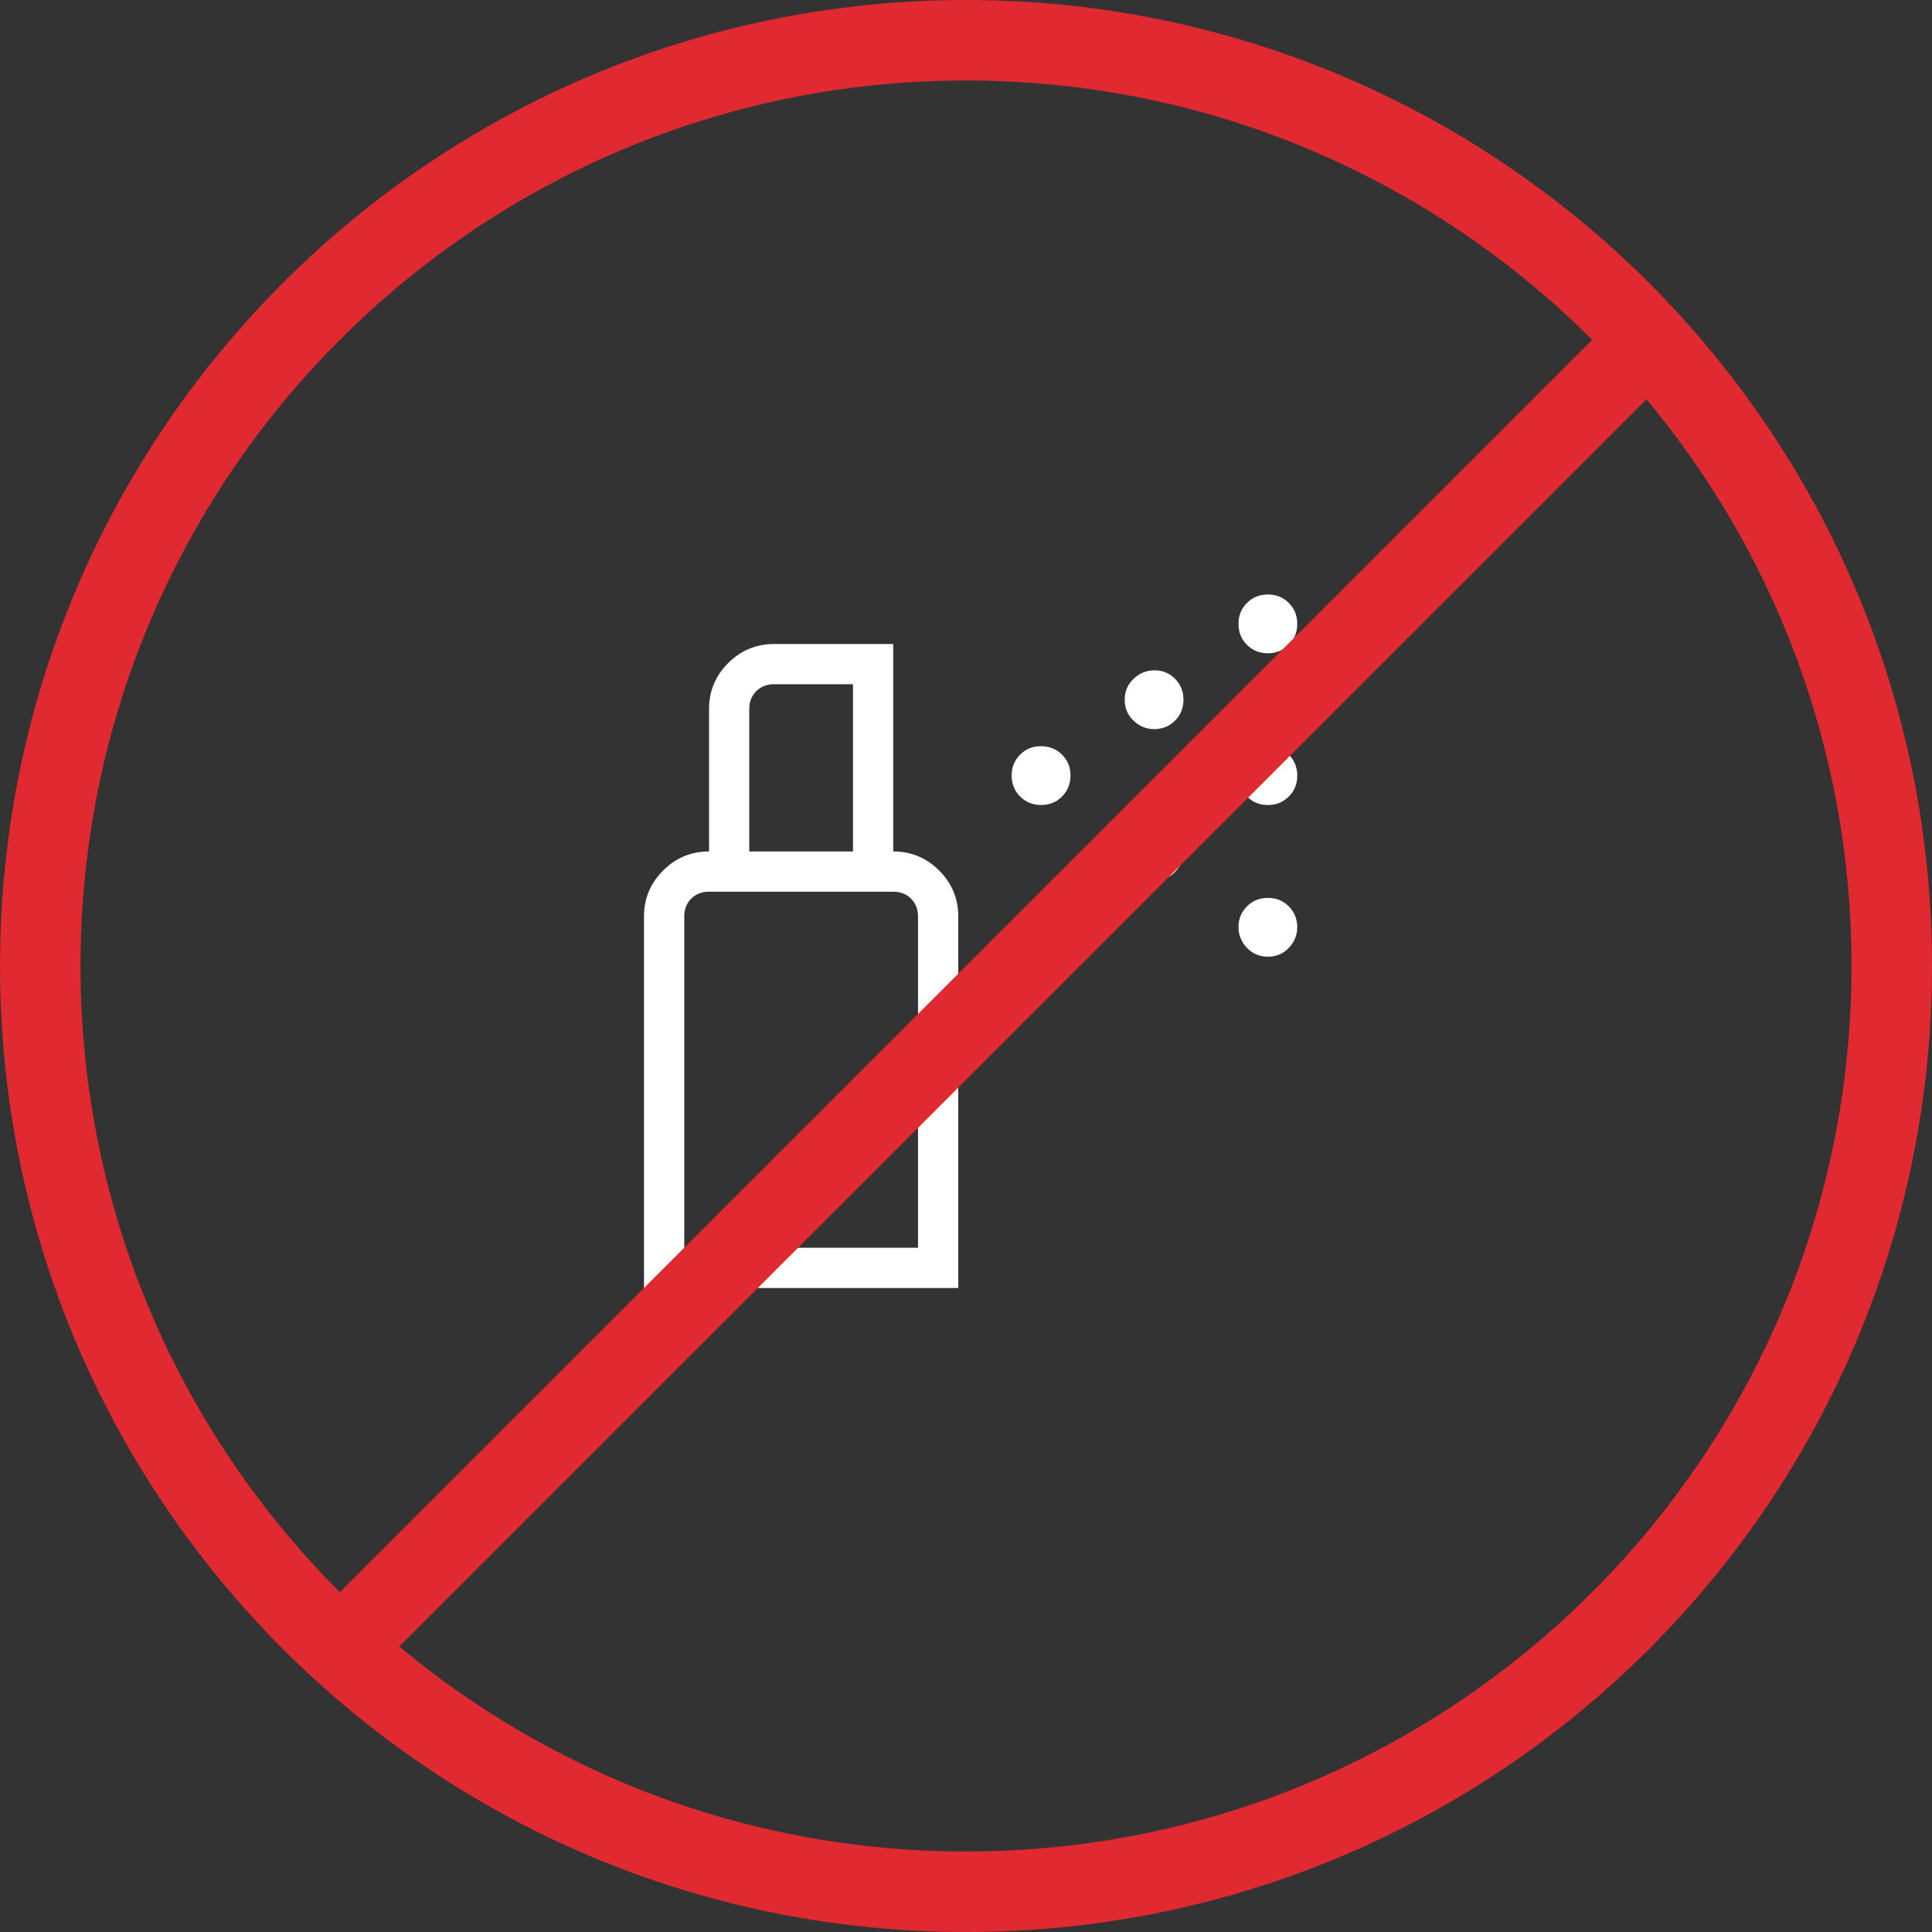
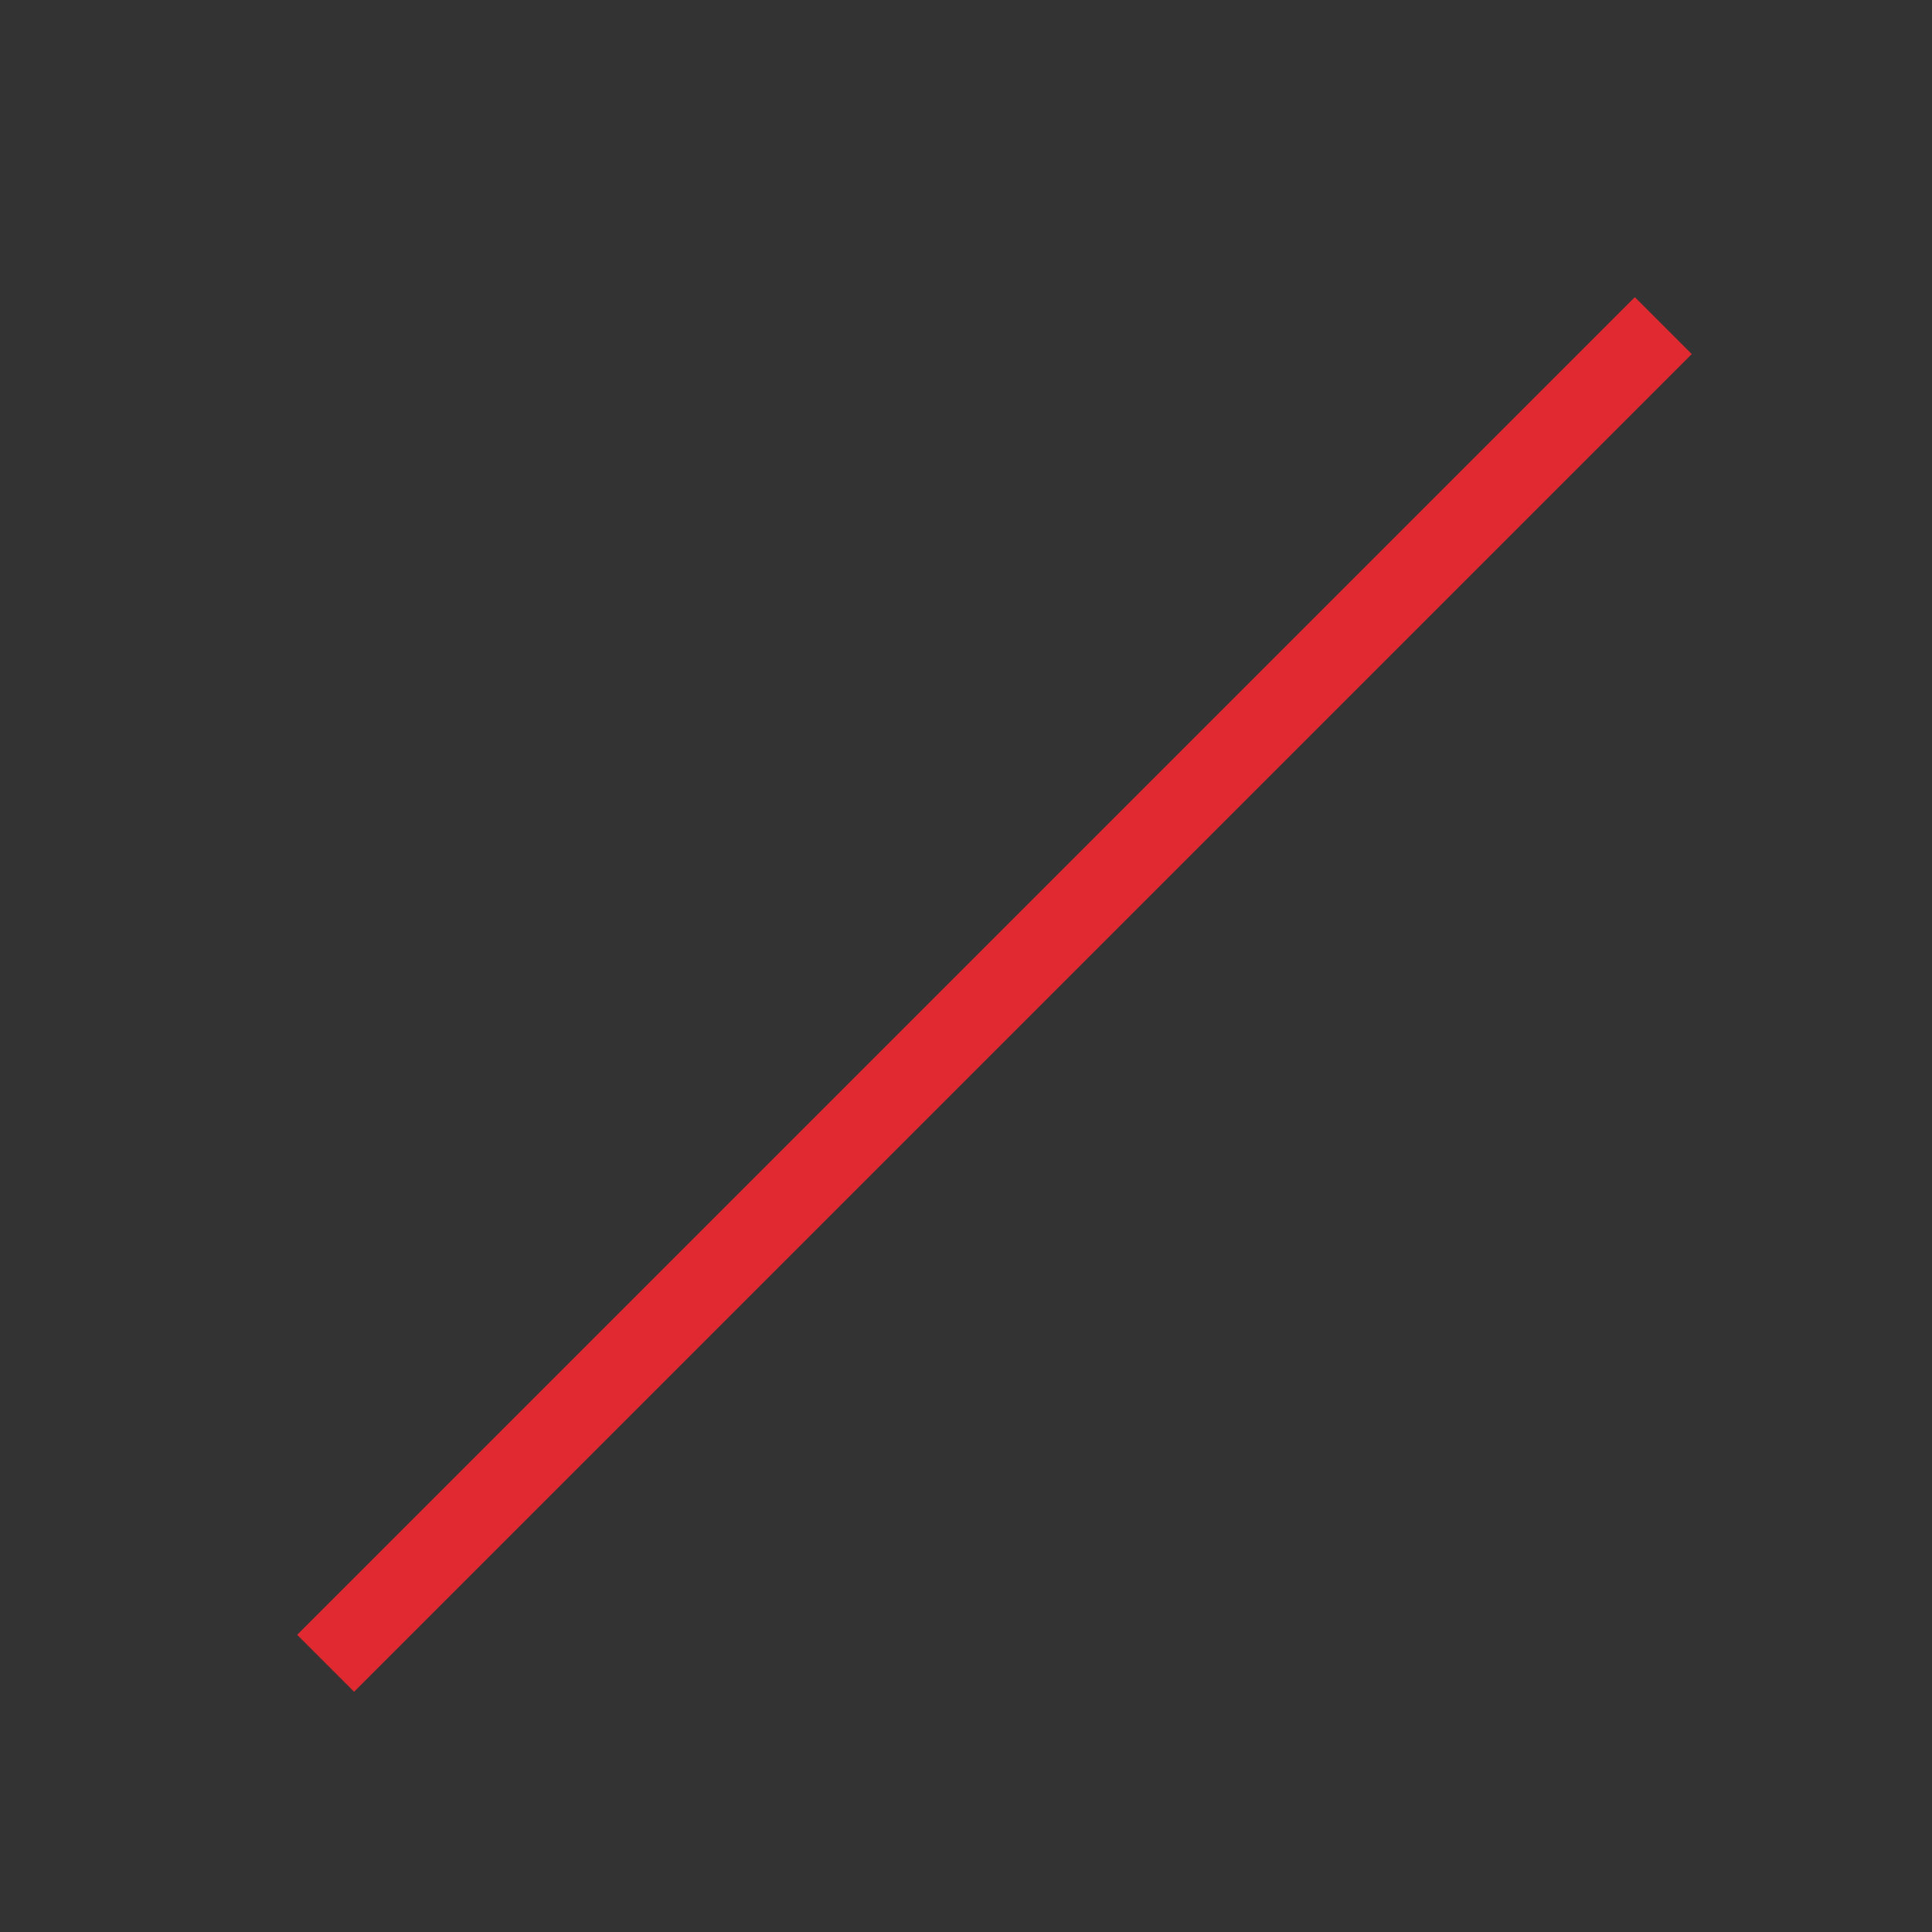
<svg xmlns="http://www.w3.org/2000/svg" width="48" height="48" viewBox="0 0 48 48" fill="none">
  <rect x="0" y="0" width="48" height="48" fill="#333333" stroke="none" />
-   <path d="M24 1C36.703 1 47 11.297 47 24C47 36.703 36.703 47 24 47C11.297 47 1 36.703 1 24C1 11.297 11.297 1 24 1Z" stroke="#E02930" stroke-width="2" />
-   <path d="M25.866 20C25.659 20 25.486 19.93 25.346 19.79C25.205 19.65 25.134 19.477 25.134 19.27C25.134 19.063 25.204 18.89 25.344 18.749C25.484 18.608 25.657 18.538 25.864 18.539C26.071 18.54 26.245 18.61 26.386 18.749C26.527 18.888 26.597 19.062 26.596 19.269C26.595 19.476 26.525 19.65 26.386 19.789C26.246 19.93 26.073 20 25.866 20ZM31.501 20C31.294 20 31.121 19.93 30.98 19.79C30.84 19.65 30.77 19.477 30.77 19.27C30.77 19.063 30.84 18.89 30.98 18.749C31.119 18.609 31.293 18.539 31.5 18.539C31.707 18.539 31.881 18.609 32.02 18.749C32.159 18.889 32.229 19.062 32.23 19.269C32.231 19.476 32.161 19.649 32.02 19.789C31.881 19.93 31.709 20 31.501 20ZM28.673 18.115C28.48 18.115 28.31 18.045 28.163 17.905C28.016 17.765 27.943 17.592 27.943 17.385C27.943 17.178 28.016 17.005 28.163 16.865C28.31 16.725 28.483 16.655 28.683 16.654C28.883 16.653 29.053 16.723 29.193 16.864C29.333 17.005 29.403 17.178 29.403 17.384C29.403 17.59 29.333 17.763 29.193 17.904C29.053 18.045 28.88 18.115 28.673 18.115ZM31.501 16.231C31.294 16.231 31.121 16.161 30.98 16.021C30.84 15.881 30.77 15.708 30.77 15.501C30.77 15.294 30.84 15.121 30.98 14.98C31.119 14.84 31.293 14.77 31.5 14.77C31.707 14.77 31.881 14.84 32.02 14.98C32.16 15.119 32.23 15.293 32.23 15.5C32.23 15.707 32.16 15.881 32.02 16.02C31.881 16.16 31.707 16.23 31.5 16.23M28.673 21.885C28.48 21.885 28.31 21.812 28.163 21.665C28.016 21.518 27.943 21.345 27.943 21.145C27.943 20.945 28.016 20.775 28.163 20.634C28.31 20.493 28.483 20.423 28.683 20.423C28.883 20.423 29.053 20.493 29.193 20.633C29.333 20.773 29.403 20.946 29.403 21.153C29.403 21.347 29.333 21.517 29.193 21.664C29.053 21.811 28.88 21.884 28.673 21.884M31.501 23.769C31.294 23.769 31.121 23.696 30.98 23.549C30.84 23.402 30.77 23.229 30.77 23.029C30.77 22.829 30.84 22.659 30.98 22.519C31.119 22.378 31.293 22.308 31.5 22.308C31.707 22.308 31.881 22.378 32.02 22.518C32.159 22.658 32.229 22.831 32.23 23.038C32.23 23.231 32.16 23.402 32.02 23.549C31.881 23.696 31.708 23.769 31.501 23.769ZM17 31H22.808V22.77C22.808 22.59 22.75 22.442 22.635 22.327C22.52 22.212 22.372 22.154 22.192 22.154H17.616C17.436 22.154 17.288 22.212 17.173 22.327C17.058 22.442 17 22.59 17 22.769V31ZM16 32V22.77C16 22.325 16.158 21.945 16.475 21.628C16.791 21.312 17.171 21.154 17.615 21.154H22.192C22.637 21.154 23.017 21.312 23.333 21.628C23.65 21.945 23.808 22.325 23.808 22.769V32H16ZM17.616 21.154V17.616C17.616 17.171 17.774 16.791 18.09 16.475C18.406 16.159 18.786 16.001 19.23 16H22.192V21.154H21.192V17H19.231C19.051 17 18.903 17.058 18.788 17.173C18.673 17.288 18.615 17.436 18.615 17.616V21.154H17.616Z" fill="white" />
  <line x1="41.324" y1="8.09" x2="8.09" y2="41.324" stroke="#E02930" stroke-width="2" />
</svg>